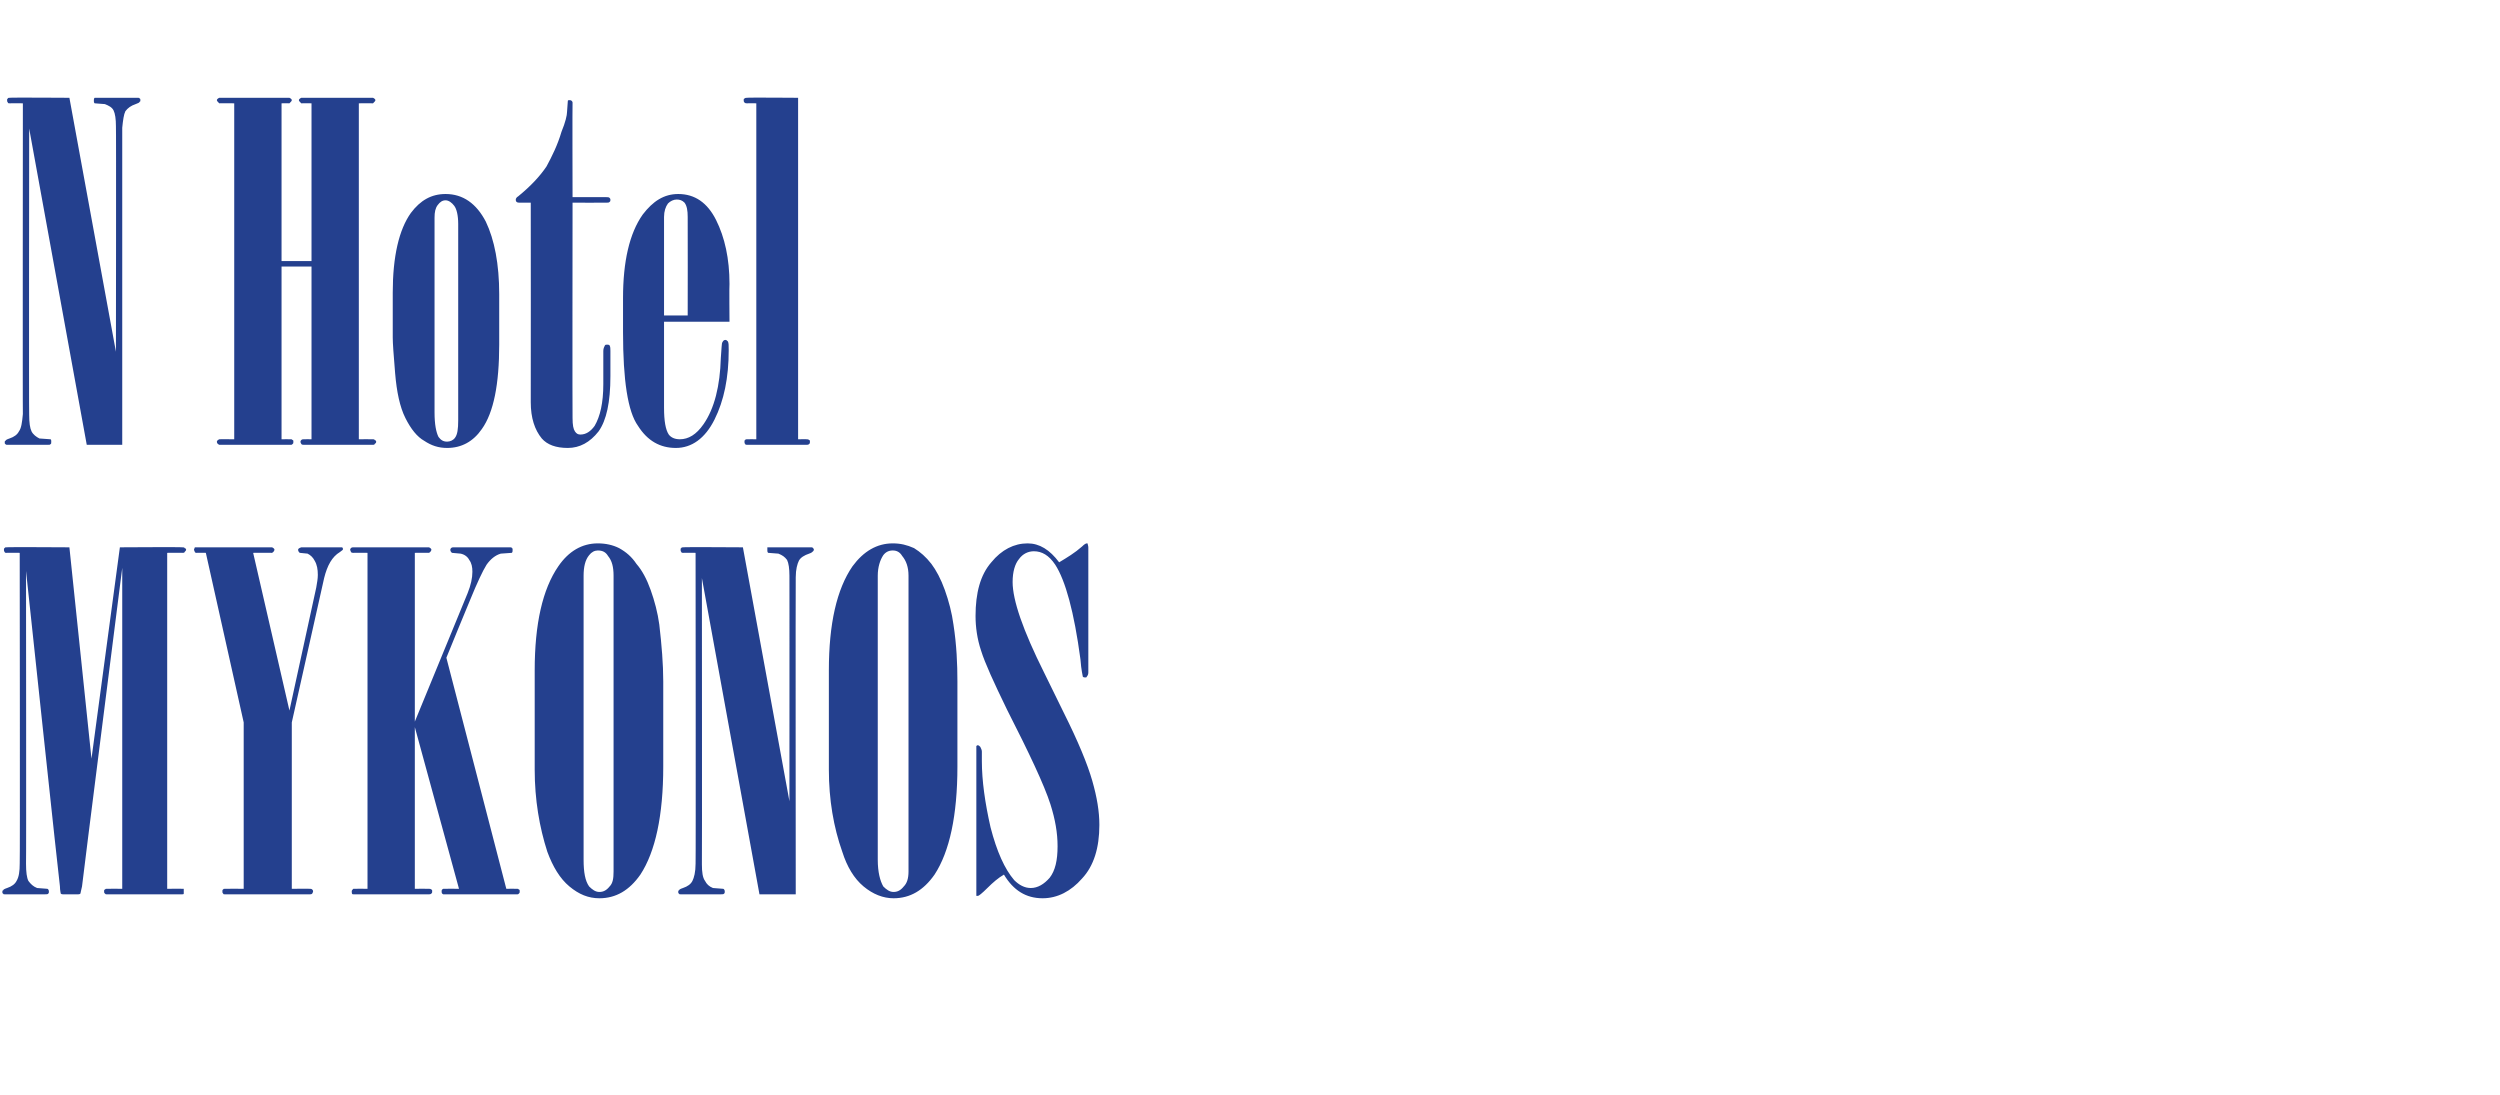
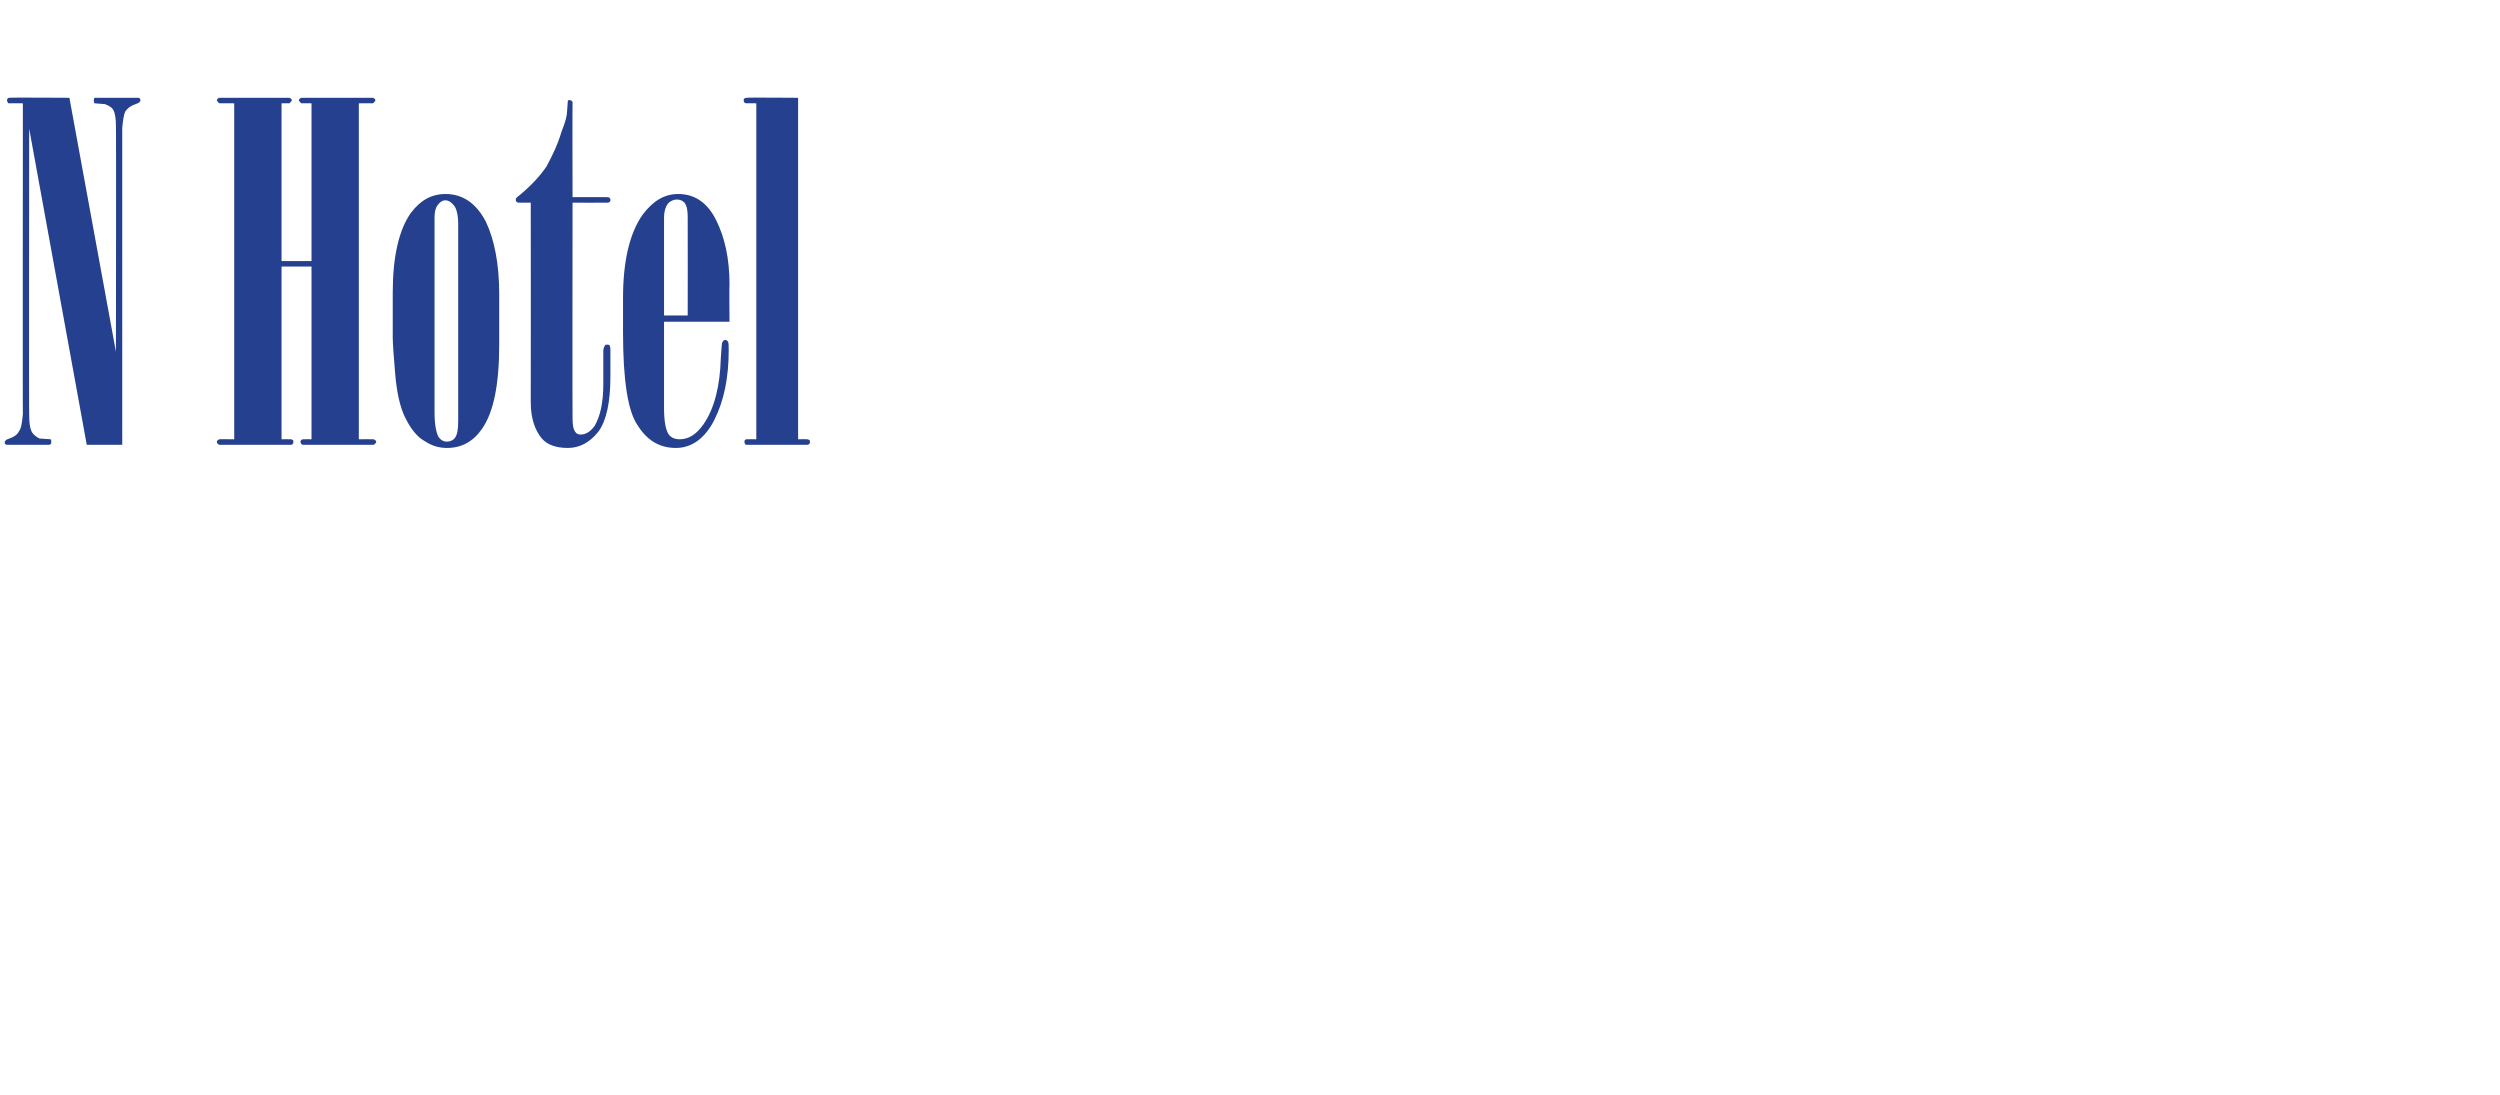
<svg xmlns="http://www.w3.org/2000/svg" version="1.1" width="317px" height="138.9px" viewBox="0 -12 317 138.9" style="top:-12px">
  <desc>N Hotel Mykonos</desc>
  <defs />
  <g id="Polygon144816">
-     <path d="M 2.5 58.1 C 2.5 58.1 0.82 58.08 0.8 58.1 C 0.7 58.1 0.6 58.1 0.6 58 C 0.5 57.9 0.5 57.8 0.5 57.7 C 0.5 57.6 0.5 57.5 0.6 57.5 C 0.6 57.4 0.7 57.4 0.8 57.4 C 0.82 57.35 8.8 57.4 8.8 57.4 L 11.6 84.2 L 15.2 57.4 C 15.2 57.4 23.14 57.35 23.1 57.4 C 23.3 57.4 23.4 57.4 23.4 57.5 C 23.5 57.5 23.6 57.6 23.6 57.7 C 23.6 57.8 23.5 57.9 23.4 58 C 23.4 58.1 23.3 58.1 23.1 58.1 C 23.14 58.08 21.2 58.1 21.2 58.1 L 21.2 100.7 C 21.2 100.7 23.14 100.68 23.1 100.7 C 23.2 100.7 23.2 100.7 23.3 100.7 C 23.3 100.8 23.3 100.9 23.3 101.1 C 23.3 101.2 23.3 101.3 23.3 101.3 C 23.3 101.4 23.2 101.4 23.1 101.4 C 23.1 101.4 13.5 101.4 13.5 101.4 C 13.4 101.4 13.4 101.4 13.3 101.3 C 13.2 101.2 13.2 101.2 13.2 101 C 13.2 100.9 13.2 100.8 13.3 100.8 C 13.4 100.7 13.4 100.7 13.5 100.7 C 13.51 100.68 15.5 100.7 15.5 100.7 L 15.5 60 C 15.5 60 10.37 100.39 10.4 100.4 C 10.3 100.9 10.2 101.2 10.2 101.3 C 10.1 101.4 10 101.4 9.9 101.4 C 9.9 101.4 8 101.4 8 101.4 C 7.9 101.4 7.8 101.4 7.7 101.3 C 7.7 101.2 7.6 100.9 7.6 100.4 C 7.56 100.39 3.3 60.4 3.3 60.4 C 3.3 60.4 3.34 97.55 3.3 97.5 C 3.3 98.6 3.4 99.3 3.6 99.7 C 3.9 100.1 4.2 100.4 4.7 100.6 C 4.7 100.6 6 100.7 6 100.7 C 6.1 100.7 6.2 100.9 6.2 101 C 6.2 101.2 6.2 101.3 6.1 101.3 C 6.1 101.4 5.9 101.4 5.7 101.4 C 5.7 101.4 0.6 101.4 0.6 101.4 C 0.5 101.4 0.4 101.4 0.4 101.3 C 0.3 101.3 0.3 101.2 0.3 101.1 C 0.3 101 0.3 100.9 0.4 100.9 C 0.4 100.8 0.6 100.7 0.9 100.6 C 1.5 100.4 1.9 100.1 2.1 99.7 C 2.4 99.2 2.5 98.5 2.5 97.5 C 2.55 97.55 2.5 58.1 2.5 58.1 Z M 30.9 79.6 L 26.1 58.1 C 26.1 58.1 24.95 58.08 24.9 58.1 C 24.8 58.1 24.8 58.1 24.7 58 C 24.7 57.9 24.6 57.8 24.6 57.7 C 24.6 57.6 24.7 57.5 24.7 57.4 C 24.8 57.4 24.8 57.4 24.9 57.4 C 24.9 57.4 34.5 57.4 34.5 57.4 C 34.7 57.5 34.8 57.6 34.8 57.7 C 34.8 57.8 34.7 58 34.5 58.1 C 34.47 58.08 32.1 58.1 32.1 58.1 L 36.7 78.1 C 36.7 78.1 40.09 62.51 40.1 62.5 C 40.2 61.9 40.3 61.4 40.3 60.9 C 40.3 60.2 40.2 59.6 39.9 59.1 C 39.7 58.7 39.4 58.4 39 58.2 C 39 58.2 38 58.1 38 58.1 C 37.9 58 37.8 57.9 37.8 57.7 C 37.8 57.6 37.9 57.5 38.2 57.4 C 38.2 57.4 42.9 57.4 42.9 57.4 C 43.2 57.4 43.3 57.4 43.4 57.4 C 43.4 57.4 43.5 57.6 43.5 57.6 C 43.5 57.7 43.4 57.8 43.1 58 C 42.1 58.6 41.5 59.7 41.1 61.3 C 41.09 61.35 37 79.6 37 79.6 L 37 100.7 C 37 100.7 39.32 100.68 39.3 100.7 C 39.4 100.7 39.5 100.7 39.6 100.8 C 39.6 100.8 39.7 100.9 39.7 101 C 39.7 101.2 39.6 101.2 39.6 101.3 C 39.5 101.4 39.4 101.4 39.3 101.4 C 39.3 101.4 28.5 101.4 28.5 101.4 C 28.4 101.4 28.3 101.4 28.3 101.3 C 28.2 101.2 28.2 101.2 28.2 101 C 28.2 100.9 28.2 100.8 28.3 100.8 C 28.3 100.7 28.4 100.7 28.5 100.7 C 28.51 100.68 30.9 100.7 30.9 100.7 L 30.9 79.6 Z M 46.6 58.1 C 46.6 58.1 44.82 58.08 44.8 58.1 C 44.7 58.1 44.6 58.1 44.5 58 C 44.5 57.9 44.4 57.8 44.4 57.7 C 44.4 57.6 44.5 57.5 44.5 57.5 C 44.6 57.4 44.7 57.4 44.8 57.4 C 44.8 57.4 54.4 57.4 54.4 57.4 C 54.6 57.5 54.7 57.6 54.7 57.7 C 54.7 57.8 54.6 58 54.4 58.1 C 54.43 58.08 52.6 58.1 52.6 58.1 L 52.6 79.5 C 52.6 79.5 59.29 63.21 59.3 63.2 C 59.7 62.2 59.9 61.3 59.9 60.5 C 59.9 59.9 59.8 59.4 59.5 59 C 59.3 58.6 58.9 58.3 58.4 58.2 C 58.4 58.2 57.3 58.1 57.3 58.1 C 57.2 58 57.1 57.9 57.1 57.7 C 57.1 57.6 57.2 57.5 57.2 57.5 C 57.3 57.4 57.4 57.4 57.5 57.4 C 57.5 57.4 64.7 57.4 64.7 57.4 C 64.8 57.4 64.9 57.4 64.9 57.5 C 65 57.5 65 57.6 65 57.7 C 65 57.9 65 58 64.9 58.1 C 64.9 58.1 63.5 58.2 63.5 58.2 C 62.8 58.4 62.2 58.9 61.7 59.6 C 61.2 60.4 60.5 61.9 59.6 64.1 C 59.56 64.14 56.6 71.4 56.6 71.4 L 64.2 100.7 C 64.2 100.7 65.57 100.68 65.6 100.7 C 65.7 100.7 65.7 100.7 65.8 100.8 C 65.9 100.8 65.9 100.9 65.9 101 C 65.9 101.2 65.9 101.2 65.8 101.3 C 65.7 101.4 65.7 101.4 65.6 101.4 C 65.6 101.4 56.2 101.4 56.2 101.4 C 56 101.3 56 101.2 56 101 C 56 100.9 56 100.8 56.2 100.7 C 56.22 100.68 58.2 100.7 58.2 100.7 L 52.6 80.2 L 52.6 100.7 C 52.6 100.7 54.41 100.68 54.4 100.7 C 54.5 100.7 54.6 100.7 54.7 100.8 C 54.8 100.8 54.8 100.9 54.8 101 C 54.8 101.2 54.8 101.2 54.7 101.3 C 54.6 101.4 54.5 101.4 54.4 101.4 C 54.41 101.41 44.8 101.4 44.8 101.4 C 44.8 101.4 44.71 101.36 44.7 101.4 C 44.6 101.3 44.6 101.2 44.6 101 C 44.6 100.9 44.7 100.8 44.8 100.7 C 44.82 100.68 46.6 100.7 46.6 100.7 L 46.6 58.1 Z M 83.6 67.2 C 83.9 69.8 84.1 72.2 84.1 74.4 C 84.1 74.4 84.1 85.2 84.1 85.2 C 84.1 91.4 83.1 96 81.2 98.9 C 79.8 100.9 78.1 101.9 76 101.9 C 74.6 101.9 73.4 101.4 72.2 100.4 C 71 99.4 70.1 97.9 69.4 96 C 68.4 92.9 67.8 89.4 67.8 85.6 C 67.8 85.6 67.8 73 67.8 73 C 67.8 67.1 68.8 62.7 70.8 59.8 C 72.1 57.9 73.8 56.9 75.8 56.9 C 76.8 56.9 77.7 57.1 78.5 57.5 C 79.4 58 80.1 58.6 80.7 59.5 C 81.4 60.3 82 61.4 82.5 62.8 C 83 64.2 83.4 65.7 83.6 67.2 C 83.6 67.2 83.6 67.2 83.6 67.2 Z M 74 97 C 74 98.6 74.2 99.7 74.7 100.4 C 75.1 100.8 75.5 101.1 76 101.1 C 76.5 101.1 76.9 100.9 77.3 100.4 C 77.7 100 77.8 99.4 77.8 98.5 C 77.8 98.5 77.8 61 77.8 61 C 77.8 59.9 77.6 59.1 77.1 58.5 C 76.8 58 76.4 57.8 75.8 57.8 C 75.4 57.8 75 58 74.7 58.4 C 74.2 59 74 59.9 74 61 C 74 61 74 97 74 97 Z M 100.1 61 C 100.1 60.1 100 59.4 99.8 59 C 99.5 58.6 99.2 58.4 98.7 58.2 C 98.7 58.2 97.4 58.1 97.4 58.1 C 97.3 58 97.3 57.9 97.3 57.8 C 97.3 57.6 97.3 57.5 97.3 57.4 C 97.4 57.4 97.5 57.4 97.7 57.4 C 97.7 57.4 102.9 57.4 102.9 57.4 C 103 57.4 103 57.4 103.1 57.5 C 103.1 57.5 103.2 57.6 103.2 57.7 C 103.2 57.8 103.1 57.9 103.1 57.9 C 103 58 102.9 58.1 102.6 58.2 C 102 58.4 101.5 58.7 101.3 59.1 C 101.1 59.5 100.9 60.2 100.9 61.2 C 100.87 61.22 100.9 101.4 100.9 101.4 L 96.3 101.4 L 89 61.3 C 89 61.3 89.03 97.63 89 97.6 C 89 98.6 89.1 99.3 89.4 99.7 C 89.6 100.1 89.9 100.4 90.4 100.6 C 90.4 100.6 91.7 100.7 91.7 100.7 C 91.8 100.7 91.9 100.9 91.9 101 C 91.9 101.2 91.9 101.3 91.8 101.3 C 91.8 101.4 91.6 101.4 91.4 101.4 C 91.4 101.4 86.3 101.4 86.3 101.4 C 86.2 101.4 86.1 101.4 86.1 101.3 C 86 101.3 86 101.2 86 101.1 C 86 101 86 100.9 86.1 100.9 C 86.1 100.8 86.3 100.7 86.6 100.6 C 87.2 100.4 87.6 100.1 87.8 99.7 C 88 99.3 88.2 98.6 88.2 97.5 C 88.24 97.55 88.2 58.1 88.2 58.1 C 88.2 58.1 86.6 58.08 86.6 58.1 C 86.5 58.1 86.4 58.1 86.4 58 C 86.3 57.9 86.3 57.8 86.3 57.7 C 86.3 57.6 86.3 57.5 86.4 57.5 C 86.4 57.4 86.5 57.4 86.6 57.4 C 86.6 57.35 94.2 57.4 94.2 57.4 L 100.1 89.6 C 100.1 89.6 100.11 60.96 100.1 61 Z M 120.9 67.2 C 121.3 69.8 121.4 72.2 121.4 74.4 C 121.4 74.4 121.4 85.2 121.4 85.2 C 121.4 91.4 120.4 96 118.5 98.9 C 117.1 100.9 115.4 101.9 113.3 101.9 C 112 101.9 110.7 101.4 109.5 100.4 C 108.3 99.4 107.4 97.9 106.8 96 C 105.7 92.9 105.1 89.4 105.1 85.6 C 105.1 85.6 105.1 73 105.1 73 C 105.1 67.1 106.1 62.7 108.1 59.8 C 109.5 57.9 111.2 56.9 113.2 56.9 C 114.2 56.9 115 57.1 115.9 57.5 C 116.7 58 117.4 58.6 118.1 59.5 C 118.7 60.3 119.3 61.4 119.8 62.8 C 120.3 64.2 120.7 65.7 120.9 67.2 C 120.9 67.2 120.9 67.2 120.9 67.2 Z M 111.3 97 C 111.3 98.6 111.6 99.7 112 100.4 C 112.4 100.8 112.8 101.1 113.3 101.1 C 113.8 101.1 114.2 100.9 114.6 100.4 C 115 100 115.2 99.4 115.2 98.5 C 115.2 98.5 115.2 61 115.2 61 C 115.2 59.9 114.9 59.1 114.4 58.5 C 114.1 58 113.7 57.8 113.2 57.8 C 112.7 57.8 112.3 58 112 58.4 C 111.6 59 111.3 59.9 111.3 61 C 111.3 61 111.3 97 111.3 97 Z M 132.2 101.9 C 130.1 101.9 128.5 100.9 127.3 98.9 C 126.6 99.3 125.9 99.9 125.2 100.6 C 124.5 101.3 124.1 101.6 124 101.6 C 123.9 101.6 123.8 101.6 123.8 101.6 C 123.8 101.5 123.8 101.4 123.8 101.2 C 123.8 101.2 123.8 82.8 123.8 82.8 C 123.8 82.7 123.8 82.6 123.8 82.6 C 123.9 82.5 123.9 82.5 124 82.5 C 124.1 82.5 124.2 82.6 124.3 82.7 C 124.4 82.9 124.5 83.1 124.5 83.3 C 124.5 83.3 124.5 84.5 124.5 84.5 C 124.5 87 124.9 89.8 125.6 92.9 C 126.4 96 127.4 98.2 128.6 99.6 C 129.2 100.2 129.9 100.6 130.7 100.6 C 131.6 100.6 132.4 100.1 133.1 99.3 C 133.8 98.4 134.1 97.1 134.1 95.3 C 134.1 93.6 133.8 91.9 133.2 90 C 132.4 87.5 130.5 83.5 127.7 78 C 126 74.5 124.9 72.1 124.4 70.5 C 123.9 69 123.7 67.5 123.7 66.1 C 123.7 63.2 124.3 60.9 125.7 59.3 C 127 57.7 128.6 56.9 130.3 56.9 C 131.8 56.9 133.1 57.7 134.3 59.3 C 135.3 58.7 136.3 58.1 137.2 57.3 C 137.5 57 137.7 56.9 137.8 56.9 C 137.8 56.9 137.9 56.9 137.9 56.9 C 137.9 57 138 57.2 138 57.4 C 138 57.4 138 73.3 138 73.3 C 138 73.5 137.9 73.7 137.8 73.8 C 137.8 73.9 137.7 73.9 137.6 73.9 C 137.5 73.9 137.4 73.9 137.3 73.8 C 137.3 73.7 137.1 73 137 71.6 C 136.2 65.6 135.1 61.6 133.8 59.6 C 133 58.4 132.1 57.9 131.1 57.9 C 130.4 57.9 129.7 58.2 129.2 58.9 C 128.7 59.5 128.4 60.5 128.4 61.8 C 128.4 64.1 129.7 67.9 132.4 73.3 C 132.4 73.3 134.9 78.4 134.9 78.4 C 136.7 82 137.9 84.9 138.5 87 C 139.1 89.1 139.4 90.9 139.4 92.6 C 139.4 95.5 138.7 97.8 137.2 99.4 C 135.8 101 134.1 101.9 132.2 101.9 C 132.2 101.9 132.2 101.9 132.2 101.9 Z " stroke="none" fill="#24408e" />
-   </g>
+     </g>
  <g id="Polygon144815">
    <path d="M 14.7 4 C 14.7 3.1 14.6 2.4 14.4 2 C 14.2 1.6 13.8 1.4 13.3 1.2 C 13.3 1.2 12 1.1 12 1.1 C 11.9 1 11.9 0.9 11.9 0.8 C 11.9 0.6 11.9 0.5 12 0.4 C 12 0.4 12.1 0.4 12.3 0.4 C 12.3 0.4 17.5 0.4 17.5 0.4 C 17.6 0.4 17.7 0.4 17.7 0.5 C 17.8 0.5 17.8 0.6 17.8 0.7 C 17.8 0.8 17.8 0.9 17.7 0.9 C 17.7 1 17.5 1.1 17.2 1.2 C 16.6 1.4 16.2 1.7 15.9 2.1 C 15.7 2.5 15.6 3.2 15.5 4.2 C 15.5 4.22 15.5 44.4 15.5 44.4 L 11 44.4 L 3.7 4.3 C 3.7 4.3 3.66 40.63 3.7 40.6 C 3.7 41.6 3.8 42.3 4 42.7 C 4.2 43.1 4.6 43.4 5 43.6 C 5 43.6 6.4 43.7 6.4 43.7 C 6.5 43.7 6.5 43.9 6.5 44 C 6.5 44.2 6.5 44.3 6.4 44.3 C 6.4 44.4 6.3 44.4 6.1 44.4 C 6.1 44.4 0.9 44.4 0.9 44.4 C 0.8 44.4 0.7 44.4 0.7 44.3 C 0.6 44.3 0.6 44.2 0.6 44.1 C 0.6 44 0.6 43.9 0.7 43.9 C 0.7 43.8 0.9 43.7 1.2 43.6 C 1.8 43.4 2.2 43.1 2.4 42.7 C 2.7 42.3 2.8 41.6 2.9 40.5 C 2.87 40.55 2.9 1.1 2.9 1.1 C 2.9 1.1 1.23 1.08 1.2 1.1 C 1.1 1.1 1 1.1 1 1 C 0.9 0.9 0.9 0.8 0.9 0.7 C 0.9 0.6 0.9 0.5 1 0.5 C 1 0.4 1.1 0.4 1.2 0.4 C 1.23 0.35 8.8 0.4 8.8 0.4 L 14.7 32.6 C 14.7 32.6 14.74 3.96 14.7 4 Z M 29.7 43.7 L 29.7 1.1 C 29.7 1.1 27.77 1.08 27.8 1.1 C 27.6 0.9 27.5 0.8 27.5 0.7 C 27.5 0.6 27.6 0.5 27.8 0.4 C 27.8 0.4 36.7 0.4 36.7 0.4 C 36.9 0.5 37 0.6 37 0.7 C 37 0.8 36.9 0.9 36.7 1.1 C 36.65 1.08 35.7 1.1 35.7 1.1 L 35.7 21.1 L 39.5 21.1 L 39.5 1.1 C 39.5 1.1 38.23 1.08 38.2 1.1 C 38 0.9 37.9 0.8 37.9 0.7 C 37.9 0.6 38 0.5 38.2 0.4 C 38.2 0.4 47.3 0.4 47.3 0.4 C 47.5 0.5 47.6 0.6 47.6 0.7 C 47.6 0.8 47.5 0.9 47.3 1.1 C 47.29 1.08 45.5 1.1 45.5 1.1 L 45.5 43.7 C 45.5 43.7 47.29 43.68 47.3 43.7 C 47.4 43.7 47.5 43.7 47.5 43.8 C 47.6 43.8 47.7 43.9 47.7 44 C 47.7 44.2 47.6 44.2 47.5 44.3 C 47.5 44.4 47.4 44.4 47.3 44.4 C 47.3 44.4 38.5 44.4 38.5 44.4 C 38.4 44.4 38.3 44.4 38.2 44.3 C 38.2 44.2 38.1 44.2 38.1 44 C 38.1 43.9 38.2 43.8 38.2 43.8 C 38.3 43.7 38.4 43.7 38.5 43.7 C 38.5 43.68 39.5 43.7 39.5 43.7 L 39.5 21.8 L 35.7 21.8 L 35.7 43.7 C 35.7 43.7 36.86 43.68 36.9 43.7 C 37 43.7 37 43.7 37.1 43.8 C 37.2 43.8 37.2 43.9 37.2 44 C 37.2 44.2 37.2 44.2 37.1 44.3 C 37 44.4 37 44.4 36.9 44.4 C 36.9 44.4 27.8 44.4 27.8 44.4 C 27.6 44.3 27.5 44.2 27.5 44 C 27.5 43.9 27.6 43.8 27.8 43.7 C 27.77 43.68 29.7 43.7 29.7 43.7 Z M 49.8 30.8 C 49.8 30.8 49.8 25.1 49.8 25.1 C 49.8 20.5 50.6 17.1 52.1 15 C 53.3 13.4 54.7 12.6 56.5 12.6 C 58.7 12.6 60.4 13.8 61.6 16.1 C 62.7 18.4 63.3 21.5 63.3 25.3 C 63.3 25.3 63.3 31.7 63.3 31.7 C 63.3 36.7 62.6 40.3 61.1 42.4 C 60 44 58.5 44.8 56.7 44.8 C 55.6 44.8 54.7 44.5 53.8 43.9 C 52.9 43.4 52.1 42.4 51.4 41 C 50.7 39.6 50.3 37.7 50.1 35.3 C 49.9 32.9 49.8 31.5 49.8 30.8 Z M 58.1 16.4 C 58.1 15.3 57.9 14.5 57.6 14.1 C 57.3 13.7 56.9 13.4 56.5 13.4 C 56.1 13.4 55.8 13.6 55.5 14 C 55.2 14.4 55.1 14.9 55.1 15.6 C 55.1 15.6 55.1 40.3 55.1 40.3 C 55.1 41.8 55.3 42.8 55.6 43.4 C 55.9 43.8 56.2 44 56.7 44 C 57.1 44 57.5 43.8 57.7 43.5 C 58 43.1 58.1 42.4 58.1 41.3 C 58.1 41.3 58.1 16.4 58.1 16.4 Z M 67.3 13.7 C 67.3 13.7 65.95 13.71 65.9 13.7 C 65.8 13.7 65.6 13.7 65.5 13.6 C 65.4 13.5 65.4 13.4 65.4 13.3 C 65.4 13.2 65.5 13 65.7 12.9 C 67.3 11.6 68.5 10.3 69.3 9.1 C 70 7.8 70.7 6.4 71.2 4.7 C 71.7 3.5 71.9 2.6 71.9 2.2 C 71.9 2.2 72 0.8 72 0.8 C 72 0.7 72.1 0.7 72.2 0.7 C 72.3 0.7 72.4 0.7 72.5 0.8 C 72.5 0.8 72.6 0.9 72.6 1 C 72.57 1 72.6 13 72.6 13 C 72.6 13 76.91 12.98 76.9 13 C 77.1 13 77.2 13 77.3 13.1 C 77.4 13.2 77.4 13.3 77.4 13.3 C 77.4 13.5 77.4 13.5 77.3 13.6 C 77.2 13.7 77.1 13.7 76.9 13.7 C 76.91 13.71 72.6 13.7 72.6 13.7 C 72.6 13.7 72.57 41.01 72.6 41 C 72.6 41.9 72.7 42.4 72.9 42.7 C 73.1 43 73.3 43.1 73.6 43.1 C 74.3 43.1 74.9 42.7 75.4 42 C 76.1 40.8 76.5 39.1 76.5 36.7 C 76.5 36.7 76.5 32.5 76.5 32.5 C 76.5 32.2 76.6 32 76.7 31.8 C 76.8 31.7 76.8 31.7 77 31.7 C 77.1 31.7 77.2 31.7 77.3 31.8 C 77.4 32 77.4 32.2 77.4 32.5 C 77.4 32.5 77.4 35.7 77.4 35.7 C 77.4 39 76.9 41.3 75.9 42.7 C 74.8 44.1 73.5 44.8 72 44.8 C 70.5 44.8 69.4 44.4 68.7 43.6 C 67.8 42.5 67.3 41 67.3 39 C 67.32 38.99 67.3 13.7 67.3 13.7 Z M 84.2 28.8 C 84.2 28.8 84.2 39.7 84.2 39.7 C 84.2 41.4 84.4 42.5 84.8 43.1 C 85.1 43.5 85.6 43.7 86.2 43.7 C 87.3 43.7 88.3 43.1 89.2 41.8 C 90.6 39.8 91.3 36.9 91.4 33.4 C 91.5 32.2 91.5 31.5 91.6 31.4 C 91.7 31.2 91.8 31.1 92 31.1 C 92.1 31.1 92.2 31.2 92.3 31.3 C 92.4 31.5 92.4 31.8 92.4 32.4 C 92.4 35.9 91.8 38.8 90.6 41.2 C 89.4 43.6 87.7 44.8 85.7 44.8 C 83.7 44.8 82.1 43.9 80.9 42 C 79.6 40.2 79 36.2 79 30.1 C 79 30.1 79 25.8 79 25.8 C 79 21.2 79.8 17.6 81.5 15.2 C 82.8 13.5 84.2 12.6 86 12.6 C 88.1 12.6 89.7 13.7 90.8 15.9 C 91.9 18.1 92.5 20.8 92.5 24 C 92.46 23.99 92.5 28.8 92.5 28.8 L 84.2 28.8 Z M 87.2 28 C 87.2 28 87.22 15.53 87.2 15.5 C 87.2 14.7 87.1 14.1 86.8 13.7 C 86.5 13.4 86.2 13.3 85.8 13.3 C 85.4 13.3 85 13.5 84.7 13.8 C 84.4 14.2 84.2 14.8 84.2 15.5 C 84.2 15.53 84.2 28 84.2 28 L 87.2 28 Z M 101.2 0.4 L 101.2 43.7 C 101.2 43.7 102.33 43.68 102.3 43.7 C 102.4 43.7 102.5 43.7 102.6 43.8 C 102.7 43.8 102.7 43.9 102.7 44 C 102.7 44.2 102.7 44.2 102.6 44.3 C 102.5 44.4 102.4 44.4 102.3 44.4 C 102.3 44.4 94.7 44.4 94.7 44.4 C 94.6 44.4 94.5 44.4 94.5 44.3 C 94.4 44.2 94.4 44.2 94.4 44 C 94.4 43.9 94.4 43.8 94.5 43.8 C 94.5 43.7 94.6 43.7 94.7 43.7 C 94.72 43.68 95.9 43.7 95.9 43.7 L 95.9 1.1 C 95.9 1.1 94.72 1.08 94.7 1.1 C 94.6 1.1 94.5 1.1 94.4 1 C 94.3 0.9 94.3 0.8 94.3 0.7 C 94.3 0.6 94.3 0.5 94.4 0.5 C 94.5 0.4 94.6 0.4 94.7 0.4 C 94.71 0.35 101.2 0.4 101.2 0.4 Z " stroke="none" fill="#24408e" />
  </g>
</svg>